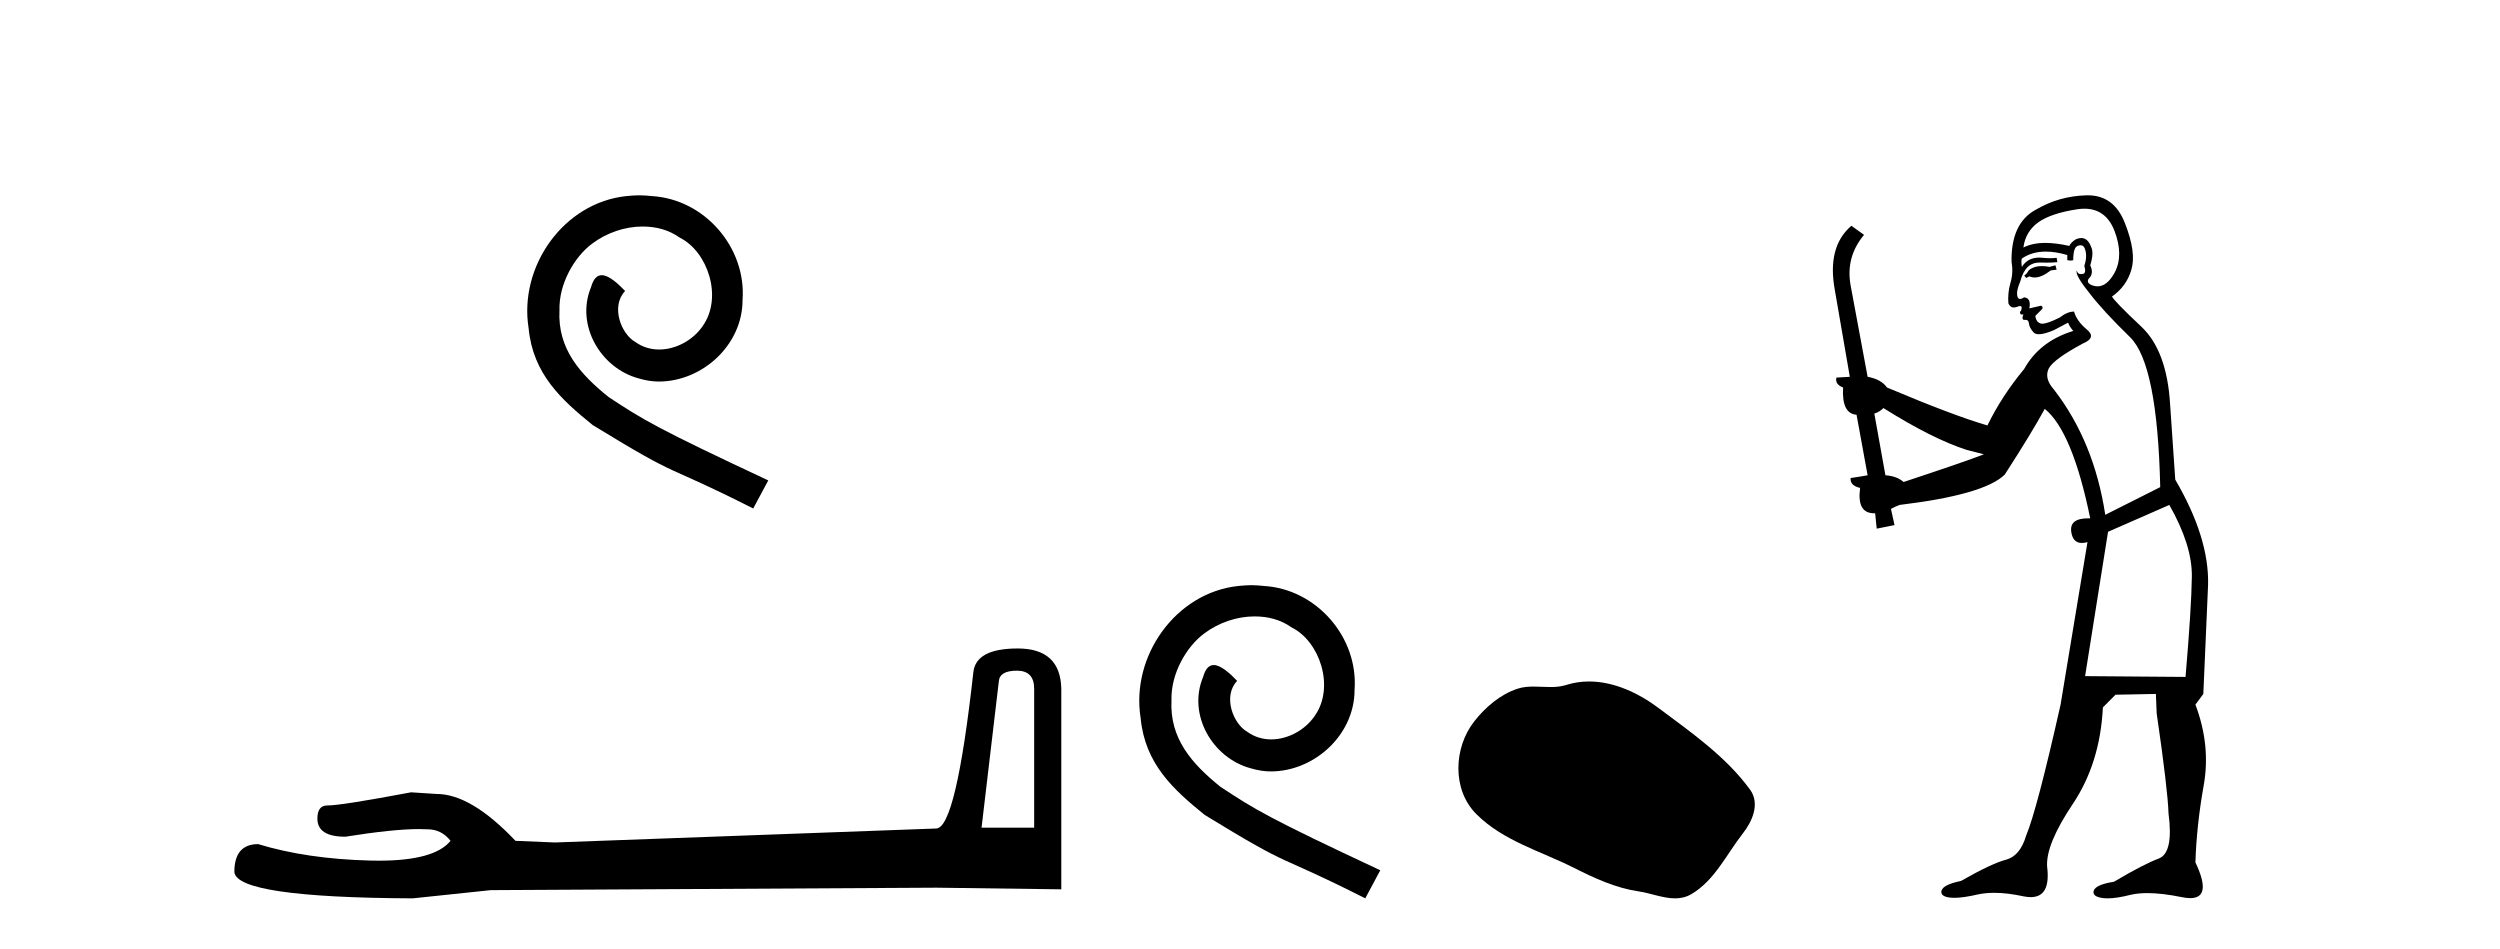
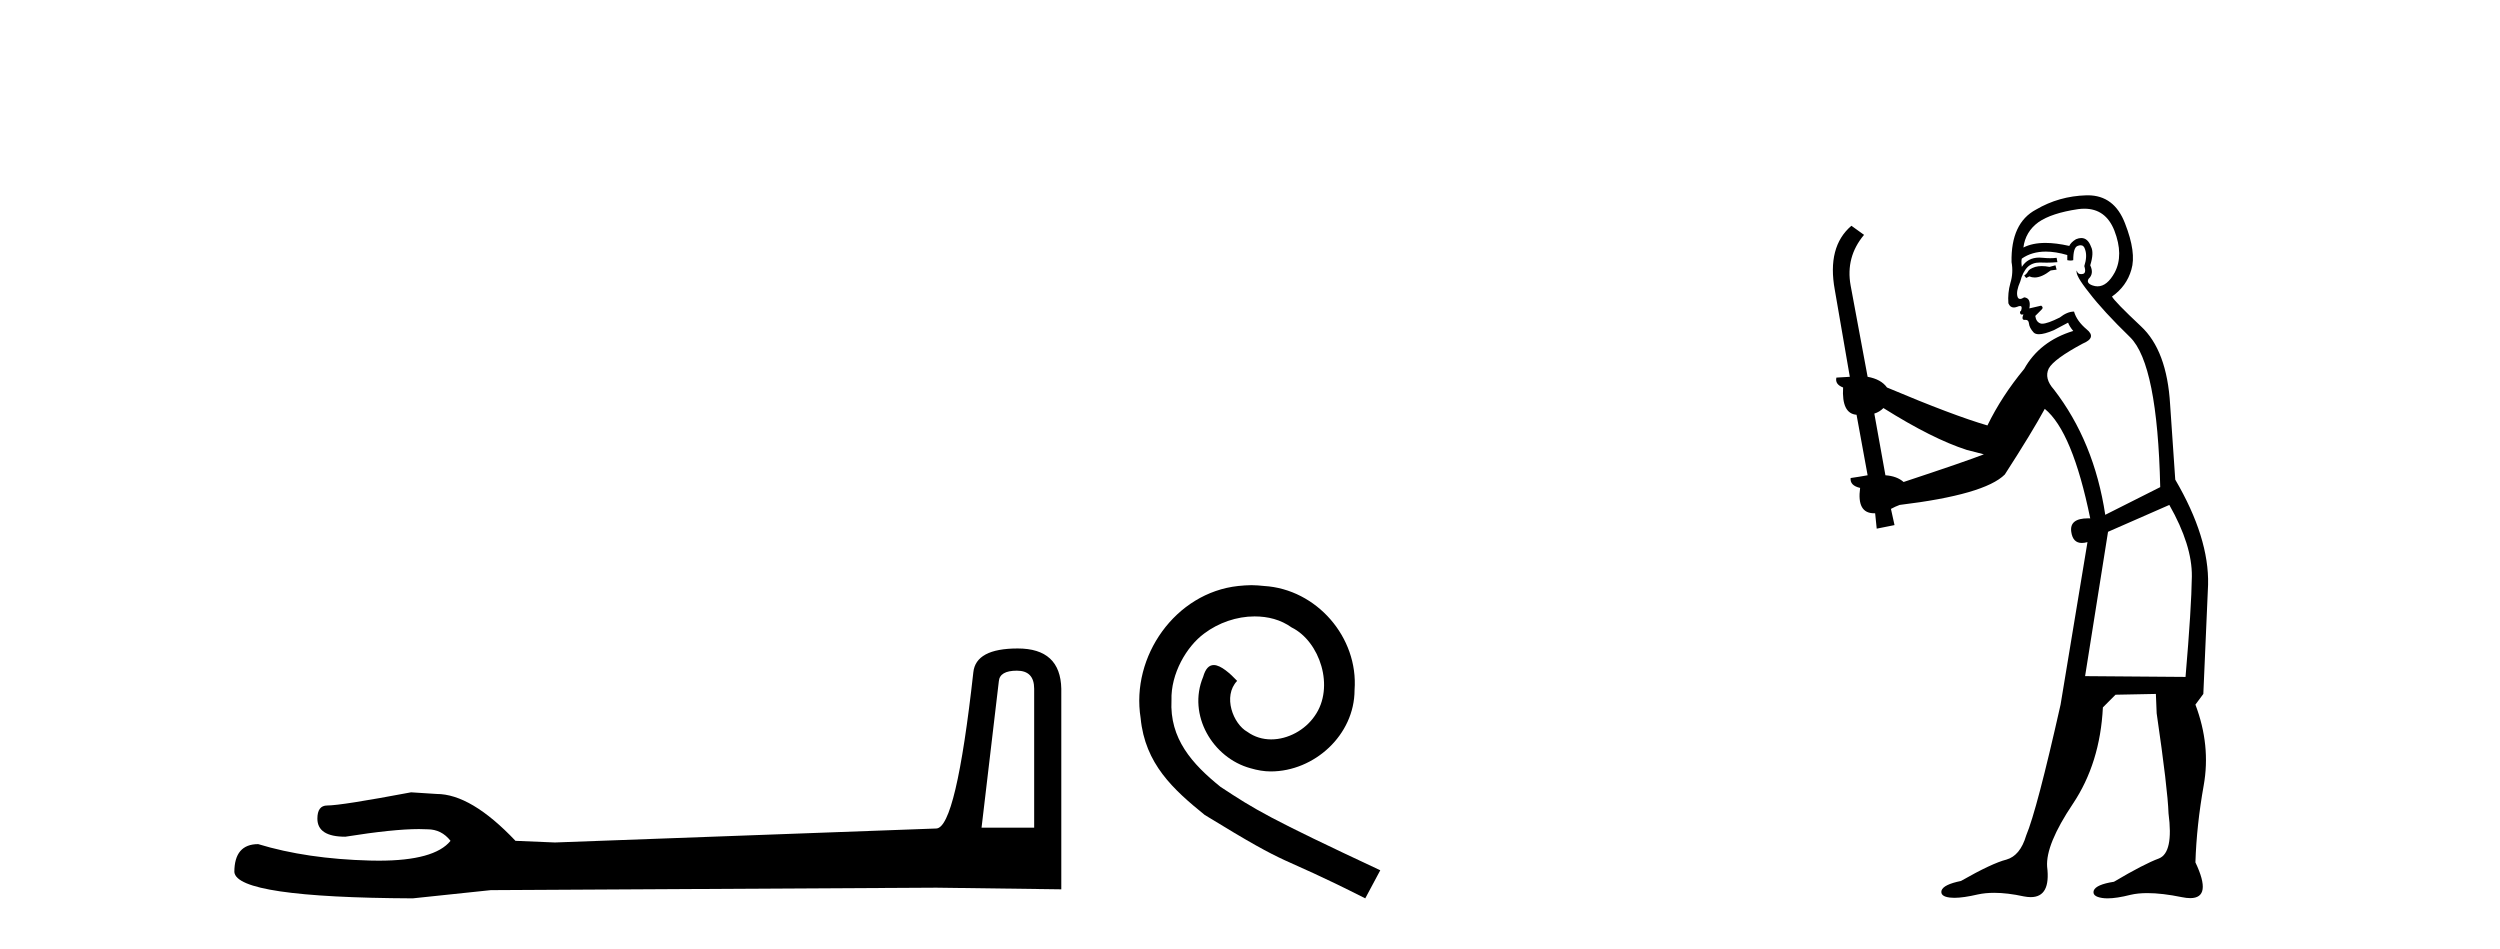
<svg xmlns="http://www.w3.org/2000/svg" width="108.0" height="41.0">
-   <path d="M 27.62 8.437 C 27.432 8.437 27.244 8.454 27.056 8.471 C 24.34 8.761 22.409 11.512 22.836 14.177 C 23.024 16.158 24.254 17.269 25.604 18.362 C 29.618 20.822 28.491 19.917 32.539 21.967 L 33.189 20.754 C 28.371 18.499 27.79 18.14 26.287 17.149 C 25.057 16.158 24.083 15.065 24.169 13.408 C 24.135 12.263 24.818 11.085 25.587 10.521 C 26.202 10.06 26.987 9.786 27.756 9.786 C 28.337 9.786 28.884 9.923 29.362 10.265 C 30.575 10.863 31.241 12.844 30.353 14.091 C 29.943 14.689 29.208 15.099 28.474 15.099 C 28.115 15.099 27.756 14.997 27.449 14.775 C 26.834 14.433 26.372 13.237 27.005 12.571 C 26.714 12.263 26.304 11.888 25.997 11.888 C 25.792 11.888 25.638 12.041 25.535 12.4 C 24.852 14.04 25.945 15.902 27.585 16.346 C 27.876 16.432 28.166 16.483 28.457 16.483 C 30.336 16.483 32.078 14.911 32.078 12.964 C 32.249 10.692 30.438 8.608 28.166 8.471 C 27.995 8.454 27.807 8.437 27.62 8.437 Z" style="fill:#000000;stroke:none" />
  <path d="M 43.93 28.973 Q 44.676 28.973 44.676 29.754 L 44.676 35.755 L 42.403 35.755 L 43.149 29.435 Q 43.185 28.973 43.93 28.973 ZM 43.966 28.014 Q 42.155 28.014 42.048 29.044 Q 41.303 35.755 40.45 35.791 L 23.973 36.395 L 22.269 36.324 Q 20.351 34.299 18.86 34.299 Q 18.327 34.264 17.759 34.228 Q 14.741 34.797 14.137 34.797 Q 13.711 34.797 13.711 35.365 Q 13.711 36.146 14.918 36.146 Q 16.991 35.816 18.099 35.816 Q 18.3 35.816 18.469 35.826 Q 19.073 35.826 19.463 36.324 Q 18.771 37.181 16.364 37.181 Q 16.179 37.181 15.983 37.176 Q 13.249 37.105 11.154 36.466 Q 10.124 36.466 10.124 37.673 Q 10.231 38.774 17.83 38.809 L 21.203 38.454 L 40.45 38.348 L 45.848 38.419 L 45.848 29.754 Q 45.812 28.014 43.966 28.014 Z" style="fill:#000000;stroke:none" />
  <path d="M 54.059 25.279 C 53.871 25.279 53.683 25.297 53.495 25.314 C 50.779 25.604 48.848 28.354 49.275 31.019 C 49.463 33.001 50.693 34.111 52.043 35.205 C 56.057 37.665 54.93 36.759 58.979 38.809 L 59.628 37.596 C 54.81 35.341 54.23 34.983 52.726 33.992 C 51.496 33.001 50.522 31.908 50.608 30.251 C 50.574 29.106 51.257 27.927 52.026 27.364 C 52.641 26.902 53.427 26.629 54.195 26.629 C 54.776 26.629 55.323 26.766 55.801 27.107 C 57.014 27.705 57.68 29.687 56.792 30.934 C 56.382 31.532 55.647 31.942 54.913 31.942 C 54.554 31.942 54.195 31.839 53.888 31.617 C 53.273 31.276 52.812 30.08 53.444 29.414 C 53.153 29.106 52.743 28.73 52.436 28.73 C 52.231 28.73 52.077 28.884 51.975 29.243 C 51.291 30.883 52.385 32.745 54.025 33.189 C 54.315 33.274 54.605 33.326 54.896 33.326 C 56.775 33.326 58.517 31.754 58.517 29.807 C 58.688 27.534 56.877 25.45 54.605 25.314 C 54.435 25.297 54.247 25.279 54.059 25.279 Z" style="fill:#000000;stroke:none" />
-   <path d="M 68.647 29.44 C 68.316 29.44 67.984 29.487 67.656 29.592 C 67.435 29.662 67.208 29.68 66.979 29.68 C 66.735 29.68 66.489 29.66 66.245 29.66 C 66.017 29.66 65.791 29.678 65.573 29.748 C 64.822 29.99 64.176 30.542 63.69 31.16 C 62.803 32.284 62.714 34.108 63.78 35.171 C 64.944 36.334 66.567 36.77 67.993 37.49 C 68.885 37.94 69.802 38.364 70.799 38.51 C 71.307 38.584 71.844 38.809 72.363 38.809 C 72.601 38.809 72.836 38.761 73.063 38.629 C 74.075 38.036 74.583 36.909 75.284 36.014 C 75.708 35.475 76.04 34.71 75.6 34.108 C 74.551 32.673 73.057 31.641 71.644 30.582 C 70.785 29.939 69.723 29.44 68.647 29.44 Z" style="fill:#000000;stroke:none" />
  <path d="M 88.795 11.461 L 88.539 11.53 Q 88.359 11.495 88.206 11.495 Q 88.052 11.495 87.924 11.53 Q 87.668 11.615 87.616 11.717 Q 87.565 11.82 87.446 11.905 L 87.531 12.008 L 87.668 11.94 Q 87.775 11.988 87.896 11.988 Q 88.2 11.988 88.59 11.683 L 88.846 11.649 L 88.795 11.461 ZM 90.044 9.016 Q 90.967 9.016 91.34 9.958 Q 91.75 11.017 91.357 11.769 Q 91.029 12.37 90.614 12.37 Q 90.51 12.37 90.401 12.332 Q 90.11 12.23 90.23 12.042 Q 90.469 11.82 90.298 11.461 Q 90.469 10.915 90.332 10.658 Q 90.195 10.283 89.911 10.283 Q 89.807 10.283 89.683 10.334 Q 89.461 10.47 89.393 10.624 Q 88.82 10.494 88.363 10.494 Q 87.798 10.494 87.411 10.693 Q 87.497 10.009 88.06 9.599 Q 88.624 9.206 89.769 9.036 Q 89.912 9.016 90.044 9.016 ZM 81.364 17.628 Q 83.483 18.96 84.969 19.438 L 85.703 19.626 Q 84.969 19.917 82.236 20.822 Q 81.945 20.566 81.45 20.532 L 80.971 17.867 Q 81.194 17.799 81.364 17.628 ZM 89.883 10.595 Q 90.027 10.595 90.076 10.778 Q 90.179 11.068 90.042 11.495 Q 90.144 11.82 89.957 11.837 Q 89.925 11.842 89.898 11.842 Q 89.746 11.842 89.717 11.683 L 89.717 11.683 Q 89.632 11.871 90.247 12.64 Q 90.845 13.426 92.023 14.57 Q 93.202 15.732 93.322 21.044 L 90.947 22.24 Q 90.469 19.08 88.727 16.825 Q 88.3 16.347 88.505 15.92 Q 88.727 15.51 89.974 14.843 Q 90.589 14.587 90.144 14.228 Q 89.717 13.87 89.598 13.46 Q 89.307 13.46 88.983 13.716 Q 88.447 13.984 88.225 13.984 Q 88.179 13.984 88.146 13.972 Q 87.958 13.904 87.924 13.648 L 88.18 13.391 Q 88.3 13.289 88.18 13.204 L 87.668 13.323 Q 87.753 12.879 87.446 12.845 Q 87.338 12.914 87.268 12.914 Q 87.183 12.914 87.155 12.811 Q 87.087 12.589 87.275 12.162 Q 87.377 11.752 87.599 11.53 Q 87.804 11.34 88.126 11.34 Q 88.152 11.34 88.18 11.342 Q 88.3 11.347 88.417 11.347 Q 88.653 11.347 88.88 11.325 L 88.846 11.137 Q 88.718 11.154 88.569 11.154 Q 88.419 11.154 88.248 11.137 Q 88.169 11.128 88.095 11.128 Q 87.596 11.128 87.343 11.53 Q 87.309 11.273 87.343 11.171 Q 87.775 10.869 88.379 10.869 Q 88.801 10.869 89.307 11.017 L 89.307 11.239 Q 89.384 11.256 89.448 11.256 Q 89.512 11.256 89.564 11.239 Q 89.564 10.693 89.752 10.624 Q 89.825 10.595 89.883 10.595 ZM 93.715 21.813 Q 94.705 23.555 94.688 24.905 Q 94.671 26.254 94.415 29.243 L 90.076 29.209 L 91.067 22.974 L 93.715 21.813 ZM 90.191 8.437 Q 90.159 8.437 90.127 8.438 Q 88.949 8.472 87.958 9.053 Q 86.865 9.633 86.899 11.325 Q 86.984 11.786 86.848 12.23 Q 86.728 12.657 86.762 13.101 Q 86.835 13.284 86.996 13.284 Q 87.06 13.284 87.138 13.255 Q 87.218 13.22 87.265 13.22 Q 87.381 13.22 87.309 13.426 Q 87.241 13.46 87.275 13.545 Q 87.297 13.591 87.351 13.591 Q 87.377 13.591 87.411 13.579 L 87.411 13.579 Q 87.315 13.82 87.459 13.82 Q 87.469 13.82 87.48 13.819 Q 87.494 13.817 87.506 13.817 Q 87.635 13.817 87.65 13.972 Q 87.668 14.16 87.855 14.365 Q 87.929 14.439 88.08 14.439 Q 88.312 14.439 88.727 14.263 L 89.342 13.938 Q 89.393 14.092 89.564 14.297 Q 88.112 14.741 87.446 15.937 Q 86.472 17.115 85.857 18.379 Q 84.388 17.952 81.518 16.74 Q 81.262 16.381 80.681 16.278 L 79.947 12.332 Q 79.724 11.102 80.527 10.146 L 79.981 9.753 Q 78.922 10.658 79.263 12.52 L 79.912 16.278 L 79.332 16.312 Q 79.263 16.603 79.622 16.74 Q 79.554 17.867 80.203 17.918 L 80.681 20.532 Q 80.305 20.6 79.947 20.651 Q 79.912 20.976 80.357 21.078 Q 80.207 22.173 80.959 22.173 Q 80.982 22.173 81.006 22.172 L 81.074 22.838 L 81.843 22.684 L 81.689 21.984 Q 81.877 21.881 82.065 21.813 Q 85.737 21.369 86.608 20.498 Q 87.787 18.67 88.334 17.662 Q 89.529 18.636 90.298 22.394 Q 90.251 22.392 90.206 22.392 Q 89.397 22.392 89.478 22.974 Q 89.545 23.456 89.936 23.456 Q 90.045 23.456 90.179 23.419 L 90.179 23.419 L 89.017 30.439 Q 87.992 35 87.531 36.093 Q 87.275 36.964 86.677 37.135 Q 86.062 37.289 84.712 38.058 Q 83.961 38.211 83.875 38.468 Q 83.807 38.724 84.234 38.775 Q 84.322 38.786 84.428 38.786 Q 84.816 38.786 85.447 38.639 Q 85.768 38.57 86.149 38.57 Q 86.721 38.57 87.428 38.724 Q 87.591 38.756 87.728 38.756 Q 88.599 38.756 88.436 37.443 Q 88.368 36.486 89.547 34.727 Q 90.725 32.967 90.845 30.559 L 91.391 30.012 L 93.134 29.978 L 93.168 30.815 Q 93.646 34.095 93.68 35.137 Q 93.902 36.828 93.27 37.084 Q 92.621 37.323 91.323 38.092 Q 90.554 38.211 90.452 38.468 Q 90.367 38.724 90.811 38.792 Q 90.917 38.809 91.048 38.809 Q 91.438 38.809 92.041 38.656 Q 92.356 38.582 92.766 38.582 Q 93.4 38.582 94.261 38.758 Q 94.461 38.799 94.617 38.799 Q 95.577 38.799 94.842 37.255 Q 94.893 35.649 95.201 33.924 Q 95.508 32.199 94.842 30.439 L 95.184 29.978 L 95.389 25.263 Q 95.44 23.231 93.971 20.72 Q 93.902 19.797 93.749 17.474 Q 93.612 15.134 92.485 14.092 Q 91.357 13.033 91.238 12.811 Q 91.87 12.367 92.075 11.649 Q 92.297 10.915 91.801 9.651 Q 91.336 8.437 90.191 8.437 Z" style="fill:#000000;stroke:none" />
</svg>